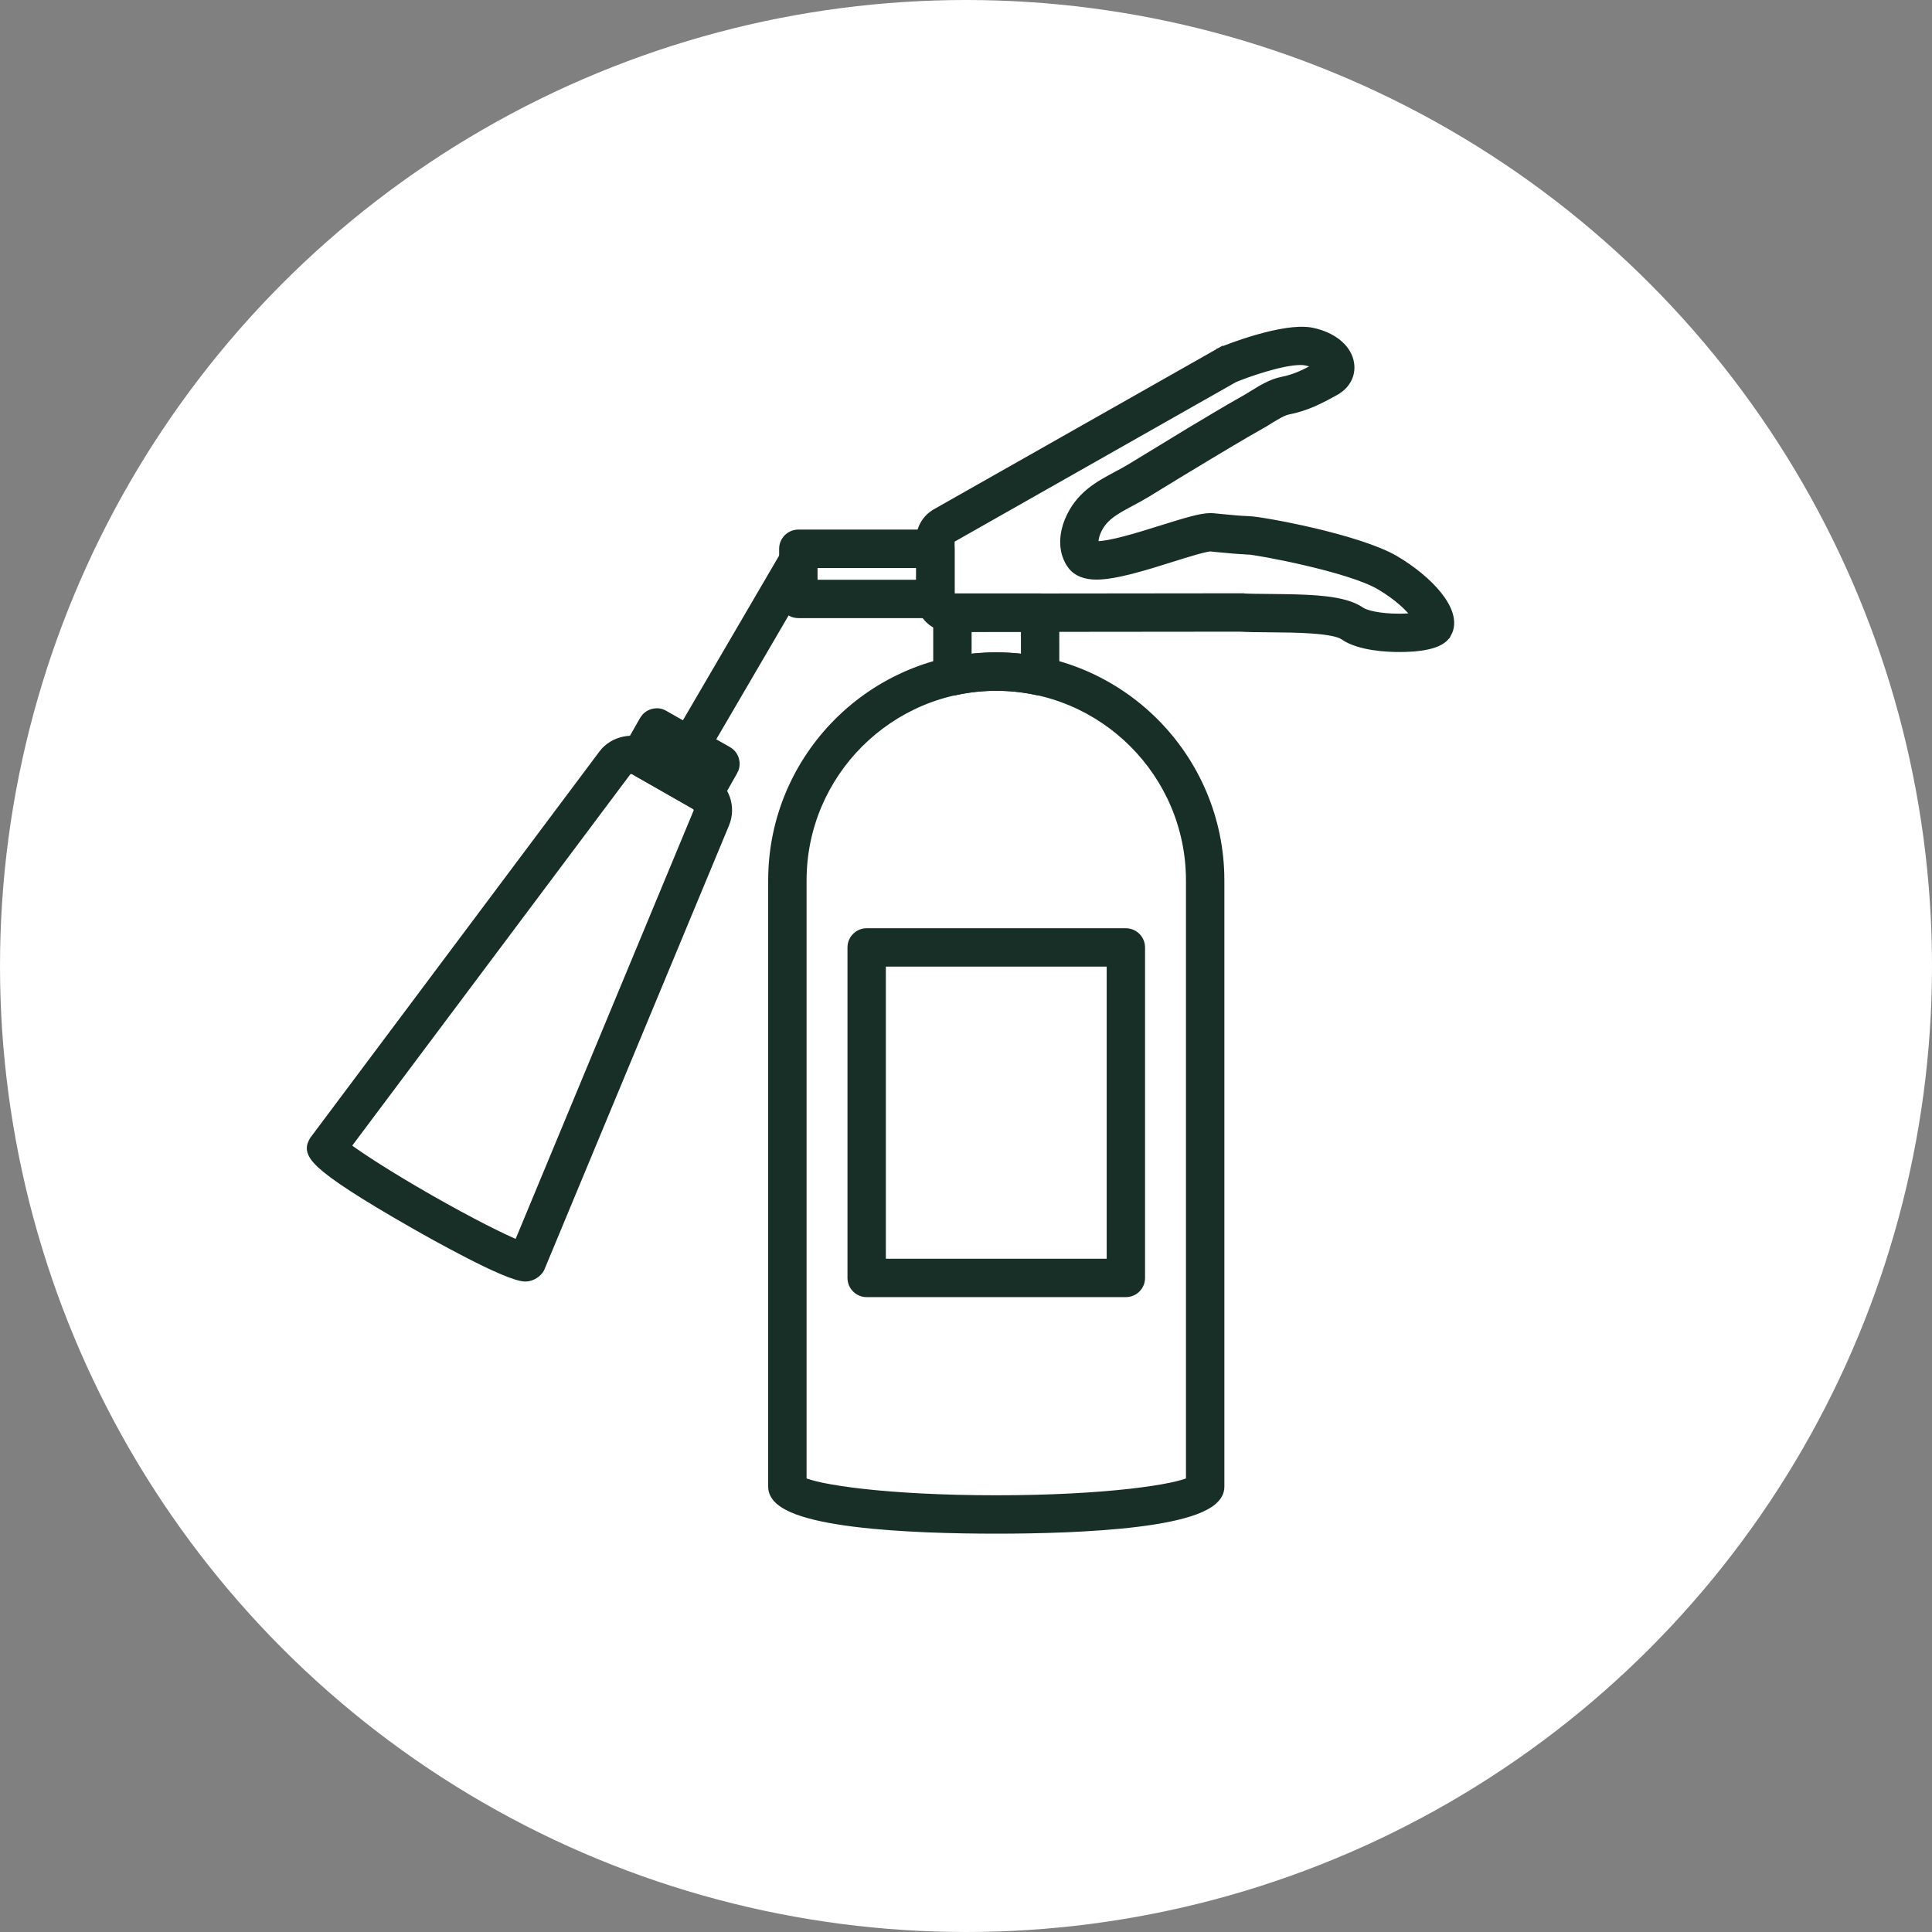
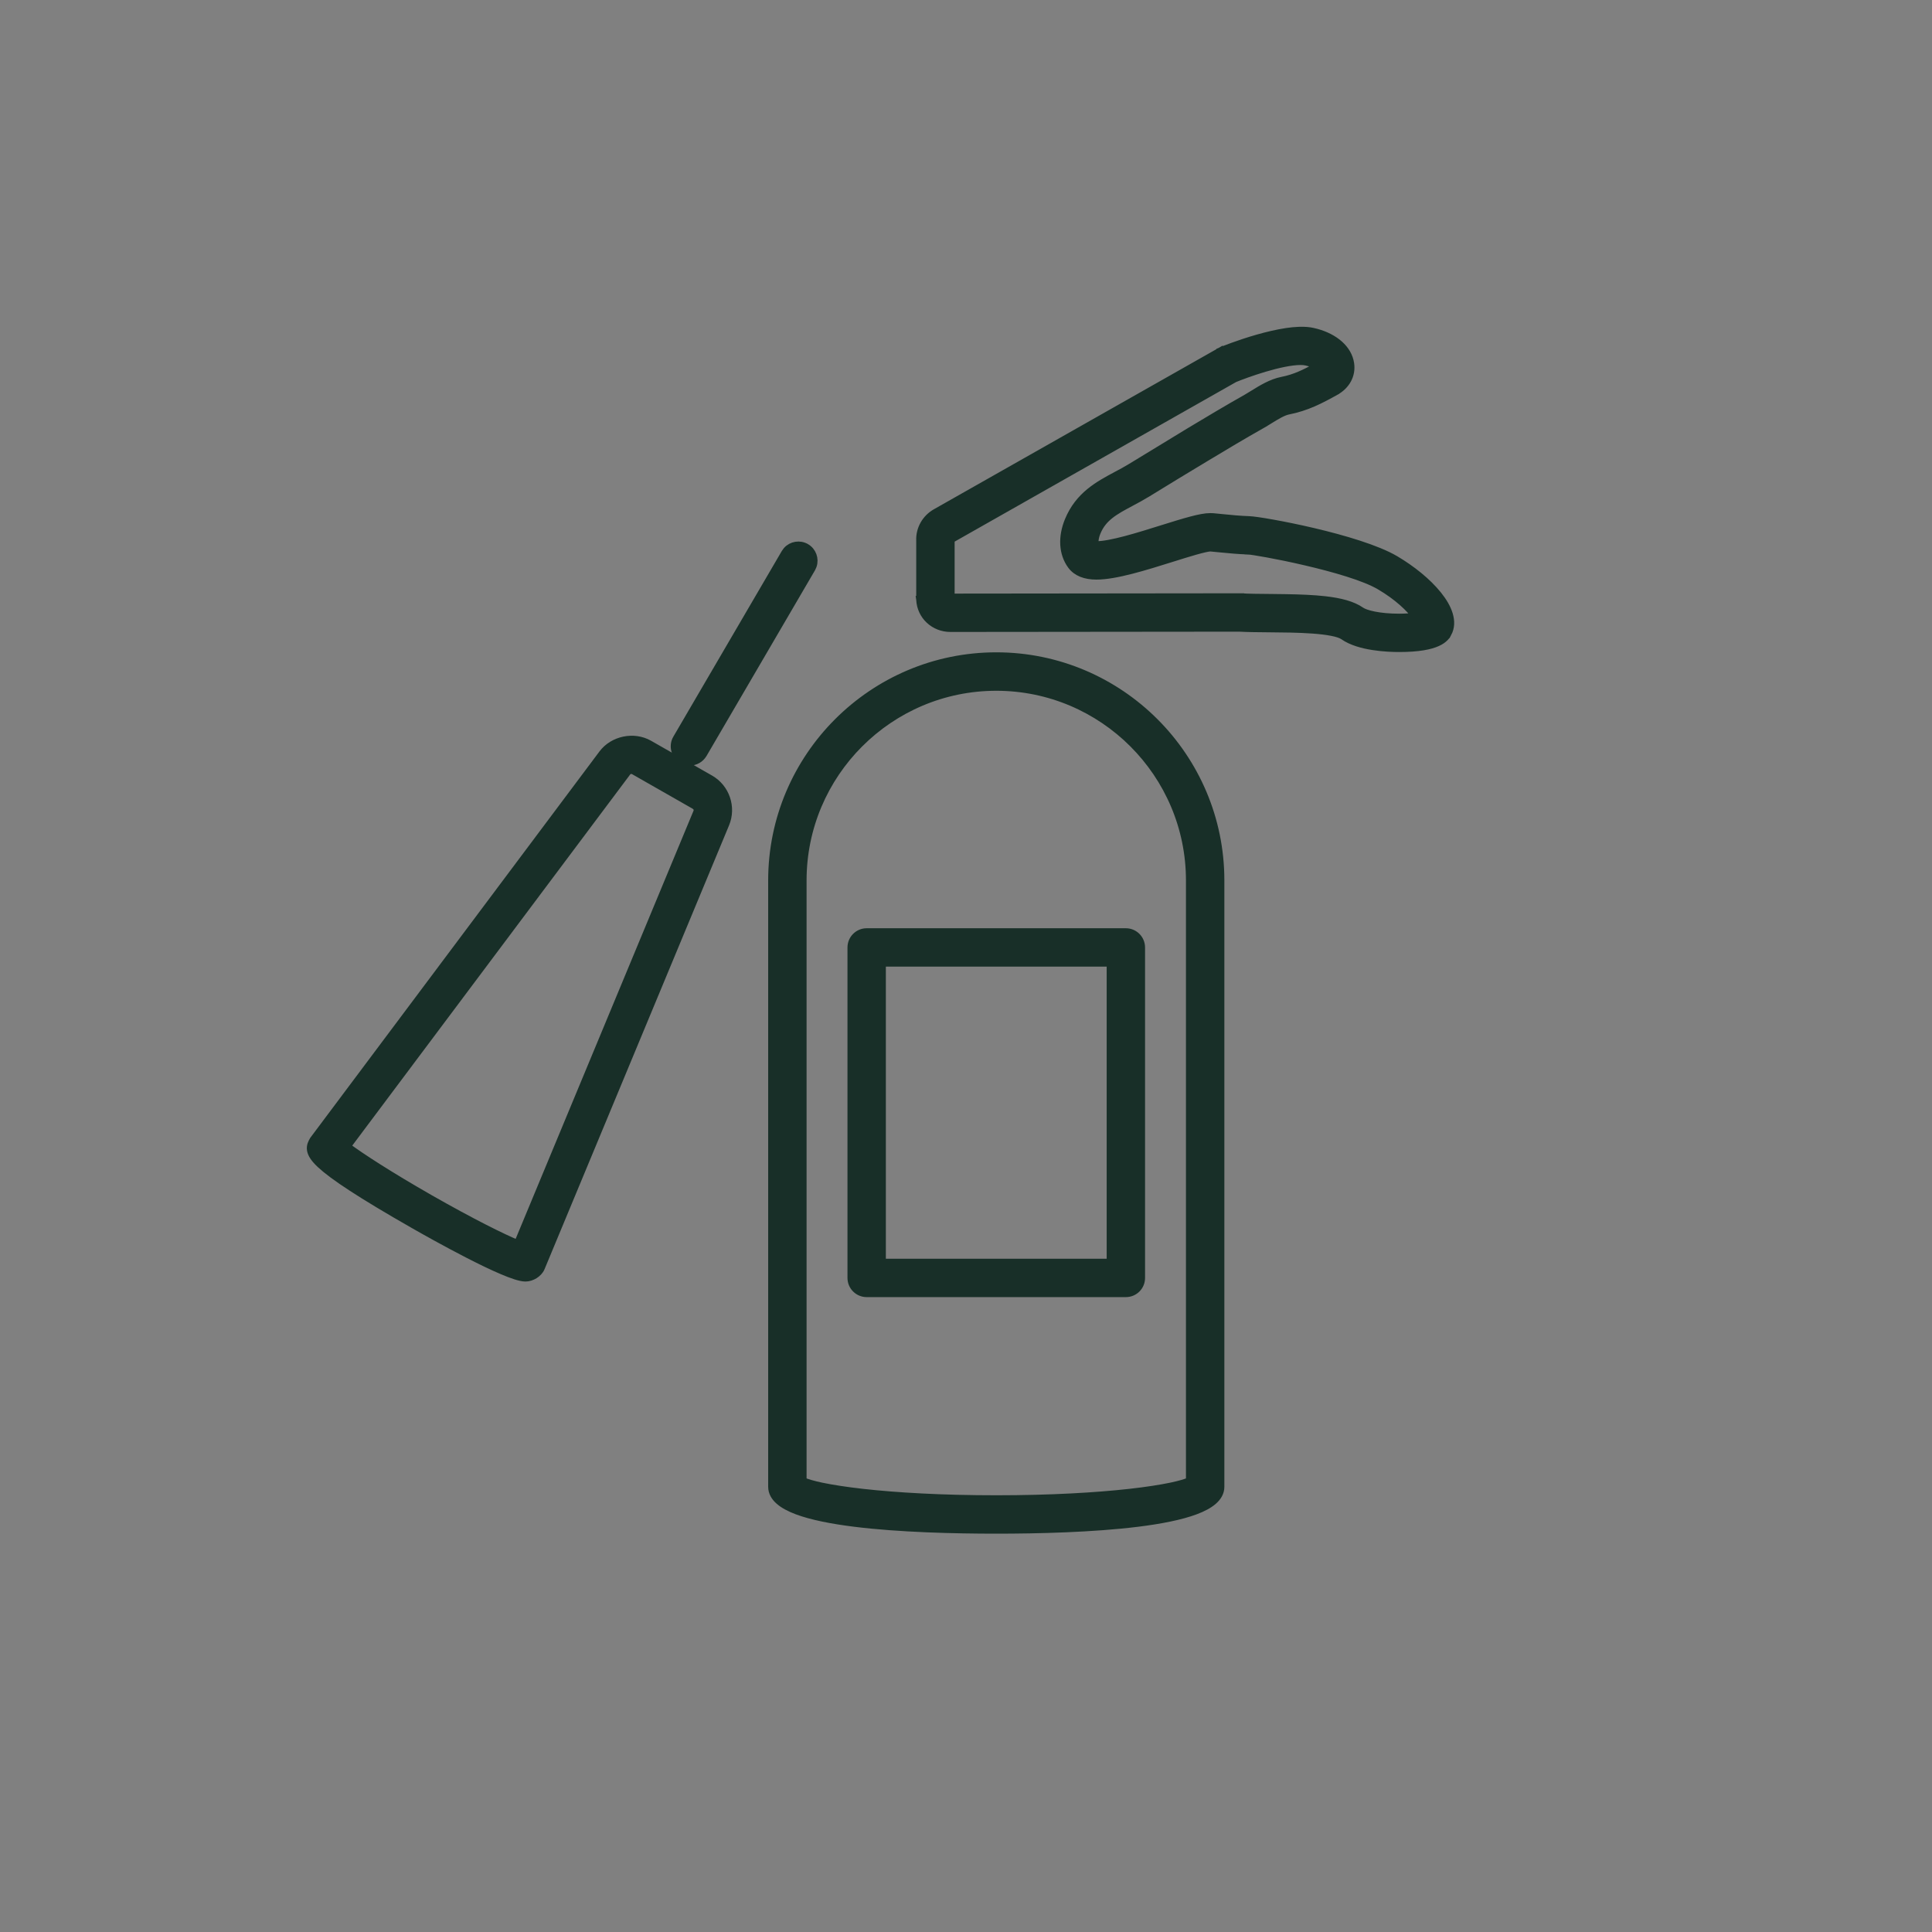
<svg xmlns="http://www.w3.org/2000/svg" width="81" height="81" viewBox="0 0 81 81" fill="none">
  <rect x="0" y="0" width="81" height="81" fill="#808080" stroke="none" />
-   <circle cx="40.5" cy="40.5" r="40.5" fill="white" />
  <path d="M41.77 27.499C46.959 27.499 51.182 31.722 51.182 36.912V62.334C51.182 62.572 51.061 62.772 50.874 62.935C50.689 63.096 50.43 63.231 50.123 63.346C49.508 63.576 48.661 63.741 47.716 63.859C45.823 64.095 43.5 64.15 41.77 64.15C40.038 64.15 37.715 64.096 35.822 63.86C34.877 63.742 34.03 63.577 33.415 63.347C33.108 63.232 32.849 63.096 32.664 62.935C32.477 62.772 32.356 62.572 32.356 62.334V36.912C32.356 31.722 36.58 27.499 41.77 27.499ZM41.77 28.811C37.301 28.811 33.666 32.445 33.666 36.913V62.085C33.819 62.153 34.08 62.233 34.455 62.311C34.894 62.402 35.472 62.492 36.175 62.571C37.581 62.728 39.483 62.84 41.77 62.84C44.056 62.84 45.958 62.727 47.364 62.57C48.067 62.491 48.645 62.401 49.084 62.31C49.458 62.232 49.719 62.154 49.872 62.086V36.913C49.872 32.446 46.238 28.811 41.77 28.811Z" fill="#182F28" stroke="#182F28" stroke-width="0.3" />
-   <path d="M43.606 25.029C43.967 25.029 44.261 25.323 44.261 25.685V28.358C44.261 28.556 44.17 28.743 44.017 28.867L44.016 28.868C43.9 28.961 43.756 29.012 43.608 29.012C43.561 29.012 43.513 29.007 43.466 28.996V28.995C42.354 28.75 41.172 28.753 40.072 28.995L40.073 28.996C39.877 29.041 39.675 28.991 39.521 28.867C39.366 28.743 39.276 28.556 39.276 28.358V25.685C39.276 25.323 39.57 25.029 39.931 25.029H43.606ZM40.585 27.58C41.365 27.48 42.167 27.479 42.953 27.58V26.339H40.585V27.58Z" fill="#182F28" stroke="#182F28" stroke-width="0.3" />
  <path d="M25.252 31.596C25.696 31.002 26.574 30.817 27.222 31.187L29.776 32.644C30.441 33.023 30.72 33.842 30.427 34.547L22.692 53.154V53.155C22.637 53.285 22.532 53.389 22.418 53.461C22.303 53.532 22.166 53.579 22.031 53.579C21.917 53.579 21.77 53.544 21.609 53.493C21.445 53.441 21.254 53.367 21.046 53.278C20.629 53.101 20.137 52.862 19.65 52.612C18.676 52.113 17.713 51.568 17.394 51.386C15.079 50.066 13.955 49.311 13.438 48.831C13.182 48.593 13.052 48.401 13.021 48.221C12.989 48.031 13.075 47.89 13.129 47.795L13.133 47.787L13.139 47.779L25.252 31.596ZM26.571 32.325C26.48 32.273 26.36 32.3 26.299 32.382L14.557 48.062C15.105 48.472 16.292 49.249 18.042 50.249C19.796 51.249 21.069 51.876 21.699 52.138L29.216 34.046C29.246 33.972 29.231 33.89 29.184 33.832L29.126 33.783L26.571 32.325Z" fill="#182F28" stroke="#182F28" stroke-width="0.3" />
-   <path d="M27.044 30.068C27.244 29.838 27.586 29.773 27.86 29.931L27.859 29.932L30.531 31.454C30.681 31.54 30.791 31.681 30.837 31.849L30.859 31.976C30.868 32.104 30.84 32.233 30.775 32.347L30.774 32.346L30.077 33.572C29.956 33.784 29.735 33.902 29.508 33.902C29.425 33.902 29.342 33.886 29.262 33.854L29.184 33.816L26.513 32.292H26.512C26.362 32.206 26.251 32.064 26.206 31.898V31.897C26.16 31.729 26.182 31.551 26.269 31.4L26.966 30.175L27.044 30.068ZM27.73 31.48L29.264 32.355L29.313 32.268L27.78 31.393L27.73 31.48Z" fill="#182F28" stroke="#182F28" stroke-width="0.3" />
  <path d="M48.724 22.165C49.214 22.011 49.618 21.887 49.947 21.8C50.273 21.714 50.538 21.662 50.747 21.662C50.766 21.662 50.835 21.664 50.855 21.666H50.856L51.244 21.704H51.245C51.621 21.742 51.994 21.778 52.365 21.79C52.516 21.795 52.882 21.846 53.357 21.932C53.837 22.018 54.44 22.139 55.072 22.288C56.329 22.584 57.726 22.994 58.496 23.445C59.193 23.855 59.858 24.39 60.294 24.934C60.513 25.205 60.679 25.485 60.761 25.759C60.844 26.034 60.841 26.311 60.708 26.559L60.706 26.558C60.687 26.596 60.653 26.662 60.583 26.734C60.512 26.807 60.411 26.882 60.262 26.949C59.968 27.082 59.483 27.186 58.663 27.186C58.423 27.186 58.006 27.175 57.568 27.106C57.134 27.039 56.658 26.913 56.317 26.673C56.23 26.612 56.069 26.556 55.838 26.511C55.612 26.466 55.338 26.435 55.041 26.413C54.445 26.369 53.77 26.364 53.228 26.36H53.227C52.76 26.356 52.32 26.353 51.966 26.333L39.847 26.345C39.151 26.345 38.594 25.818 38.563 25.141L38.562 25.134H38.563V22.656C38.544 22.182 38.799 21.722 39.231 21.48L51.179 14.71L51.191 14.703L51.253 14.84L51.192 14.703C51.278 14.665 51.937 14.4 52.717 14.177C53.109 14.065 53.535 13.962 53.936 13.902C54.285 13.851 54.626 13.831 54.914 13.872L55.034 13.894L55.191 13.932C55.962 14.142 56.53 14.619 56.623 15.241V15.242C56.695 15.726 56.452 16.166 56.002 16.418V16.419C55.355 16.779 54.786 17.078 54.008 17.231C53.907 17.251 53.782 17.303 53.642 17.377C53.504 17.45 53.362 17.538 53.223 17.624L53.222 17.625C53.112 17.693 52.999 17.762 52.891 17.821L52.892 17.822C52.113 18.263 51.344 18.723 50.576 19.185C49.746 19.684 48.92 20.186 48.097 20.693H48.096C47.872 20.831 47.645 20.953 47.424 21.07C46.734 21.438 46.248 21.703 45.996 22.317C45.953 22.421 45.92 22.539 45.909 22.648C45.901 22.722 45.905 22.785 45.916 22.837C45.932 22.838 45.949 22.841 45.968 22.841C46.259 22.841 46.7 22.752 47.201 22.619C47.698 22.487 48.239 22.317 48.724 22.165ZM39.873 25.037L52.003 25.024H52.012V25.025C52.373 25.046 52.787 25.048 53.238 25.052L53.882 25.06C54.506 25.07 55.065 25.092 55.545 25.146C56.182 25.218 56.706 25.349 57.069 25.602C57.151 25.66 57.33 25.731 57.61 25.787C57.884 25.842 58.24 25.879 58.663 25.879C58.939 25.879 59.166 25.86 59.34 25.838C59.102 25.518 58.619 25.031 57.837 24.573C57.198 24.198 55.915 23.831 54.727 23.555C54.137 23.417 53.577 23.303 53.143 23.224C52.702 23.143 52.404 23.099 52.328 23.097V23.096C52.125 23.09 51.923 23.078 51.721 23.061L51.12 23.006L50.749 22.97C50.706 22.97 50.628 22.982 50.515 23.007C50.403 23.032 50.267 23.068 50.116 23.11C49.813 23.196 49.456 23.308 49.119 23.414C48.575 23.585 47.989 23.768 47.443 23.909C46.899 24.049 46.38 24.15 45.97 24.15C45.502 24.15 45.129 24.014 44.906 23.71C44.535 23.204 44.505 22.509 44.789 21.82C45.226 20.759 46.057 20.319 46.811 19.916L46.812 19.915C47.015 19.808 47.216 19.7 47.413 19.579L49.904 18.062L51.072 17.365C51.463 17.134 51.856 16.906 52.252 16.683L52.536 16.511H52.537C52.88 16.298 53.297 16.037 53.756 15.947C54.29 15.842 54.704 15.638 55.218 15.355C55.133 15.295 54.984 15.223 54.758 15.174H54.757C54.701 15.161 54.625 15.153 54.529 15.153C54.124 15.153 53.558 15.282 53.021 15.441C52.492 15.598 52.006 15.78 51.76 15.881L39.878 22.618C39.875 22.62 39.874 22.623 39.873 22.624V25.037Z" fill="#182F28" stroke="#182F28" stroke-width="0.3" />
-   <path d="M39.216 22.353C39.578 22.353 39.871 22.647 39.871 23.008V25.111C39.87 25.472 39.578 25.765 39.216 25.765H33.471C33.11 25.765 32.816 25.472 32.816 25.111V23.008C32.816 22.647 33.11 22.353 33.471 22.353H39.216ZM34.126 24.456H38.562V23.663H34.126V24.456Z" fill="#182F28" stroke="#182F28" stroke-width="0.3" />
  <path d="M32.984 23.071C33.188 22.844 33.529 22.785 33.801 22.943H33.802C34.074 23.103 34.189 23.429 34.092 23.717L34.037 23.838L29.491 31.62L29.49 31.621C29.367 31.828 29.149 31.946 28.925 31.946C28.813 31.946 28.698 31.917 28.595 31.856V31.855C28.284 31.672 28.178 31.273 28.359 30.961L28.36 30.96L32.906 23.178L32.984 23.071Z" fill="#182F28" stroke="#182F28" stroke-width="0.3" />
  <path d="M47.202 39.067C47.563 39.067 47.857 39.361 47.857 39.723V53.578C47.857 53.941 47.565 54.232 47.202 54.232H36.336C35.975 54.232 35.681 53.94 35.681 53.578V39.723C35.681 39.361 35.975 39.067 36.336 39.067H47.202ZM36.99 52.924H46.548V40.377H36.99V52.924Z" fill="#182F28" stroke="#182F28" stroke-width="0.3" />
</svg>